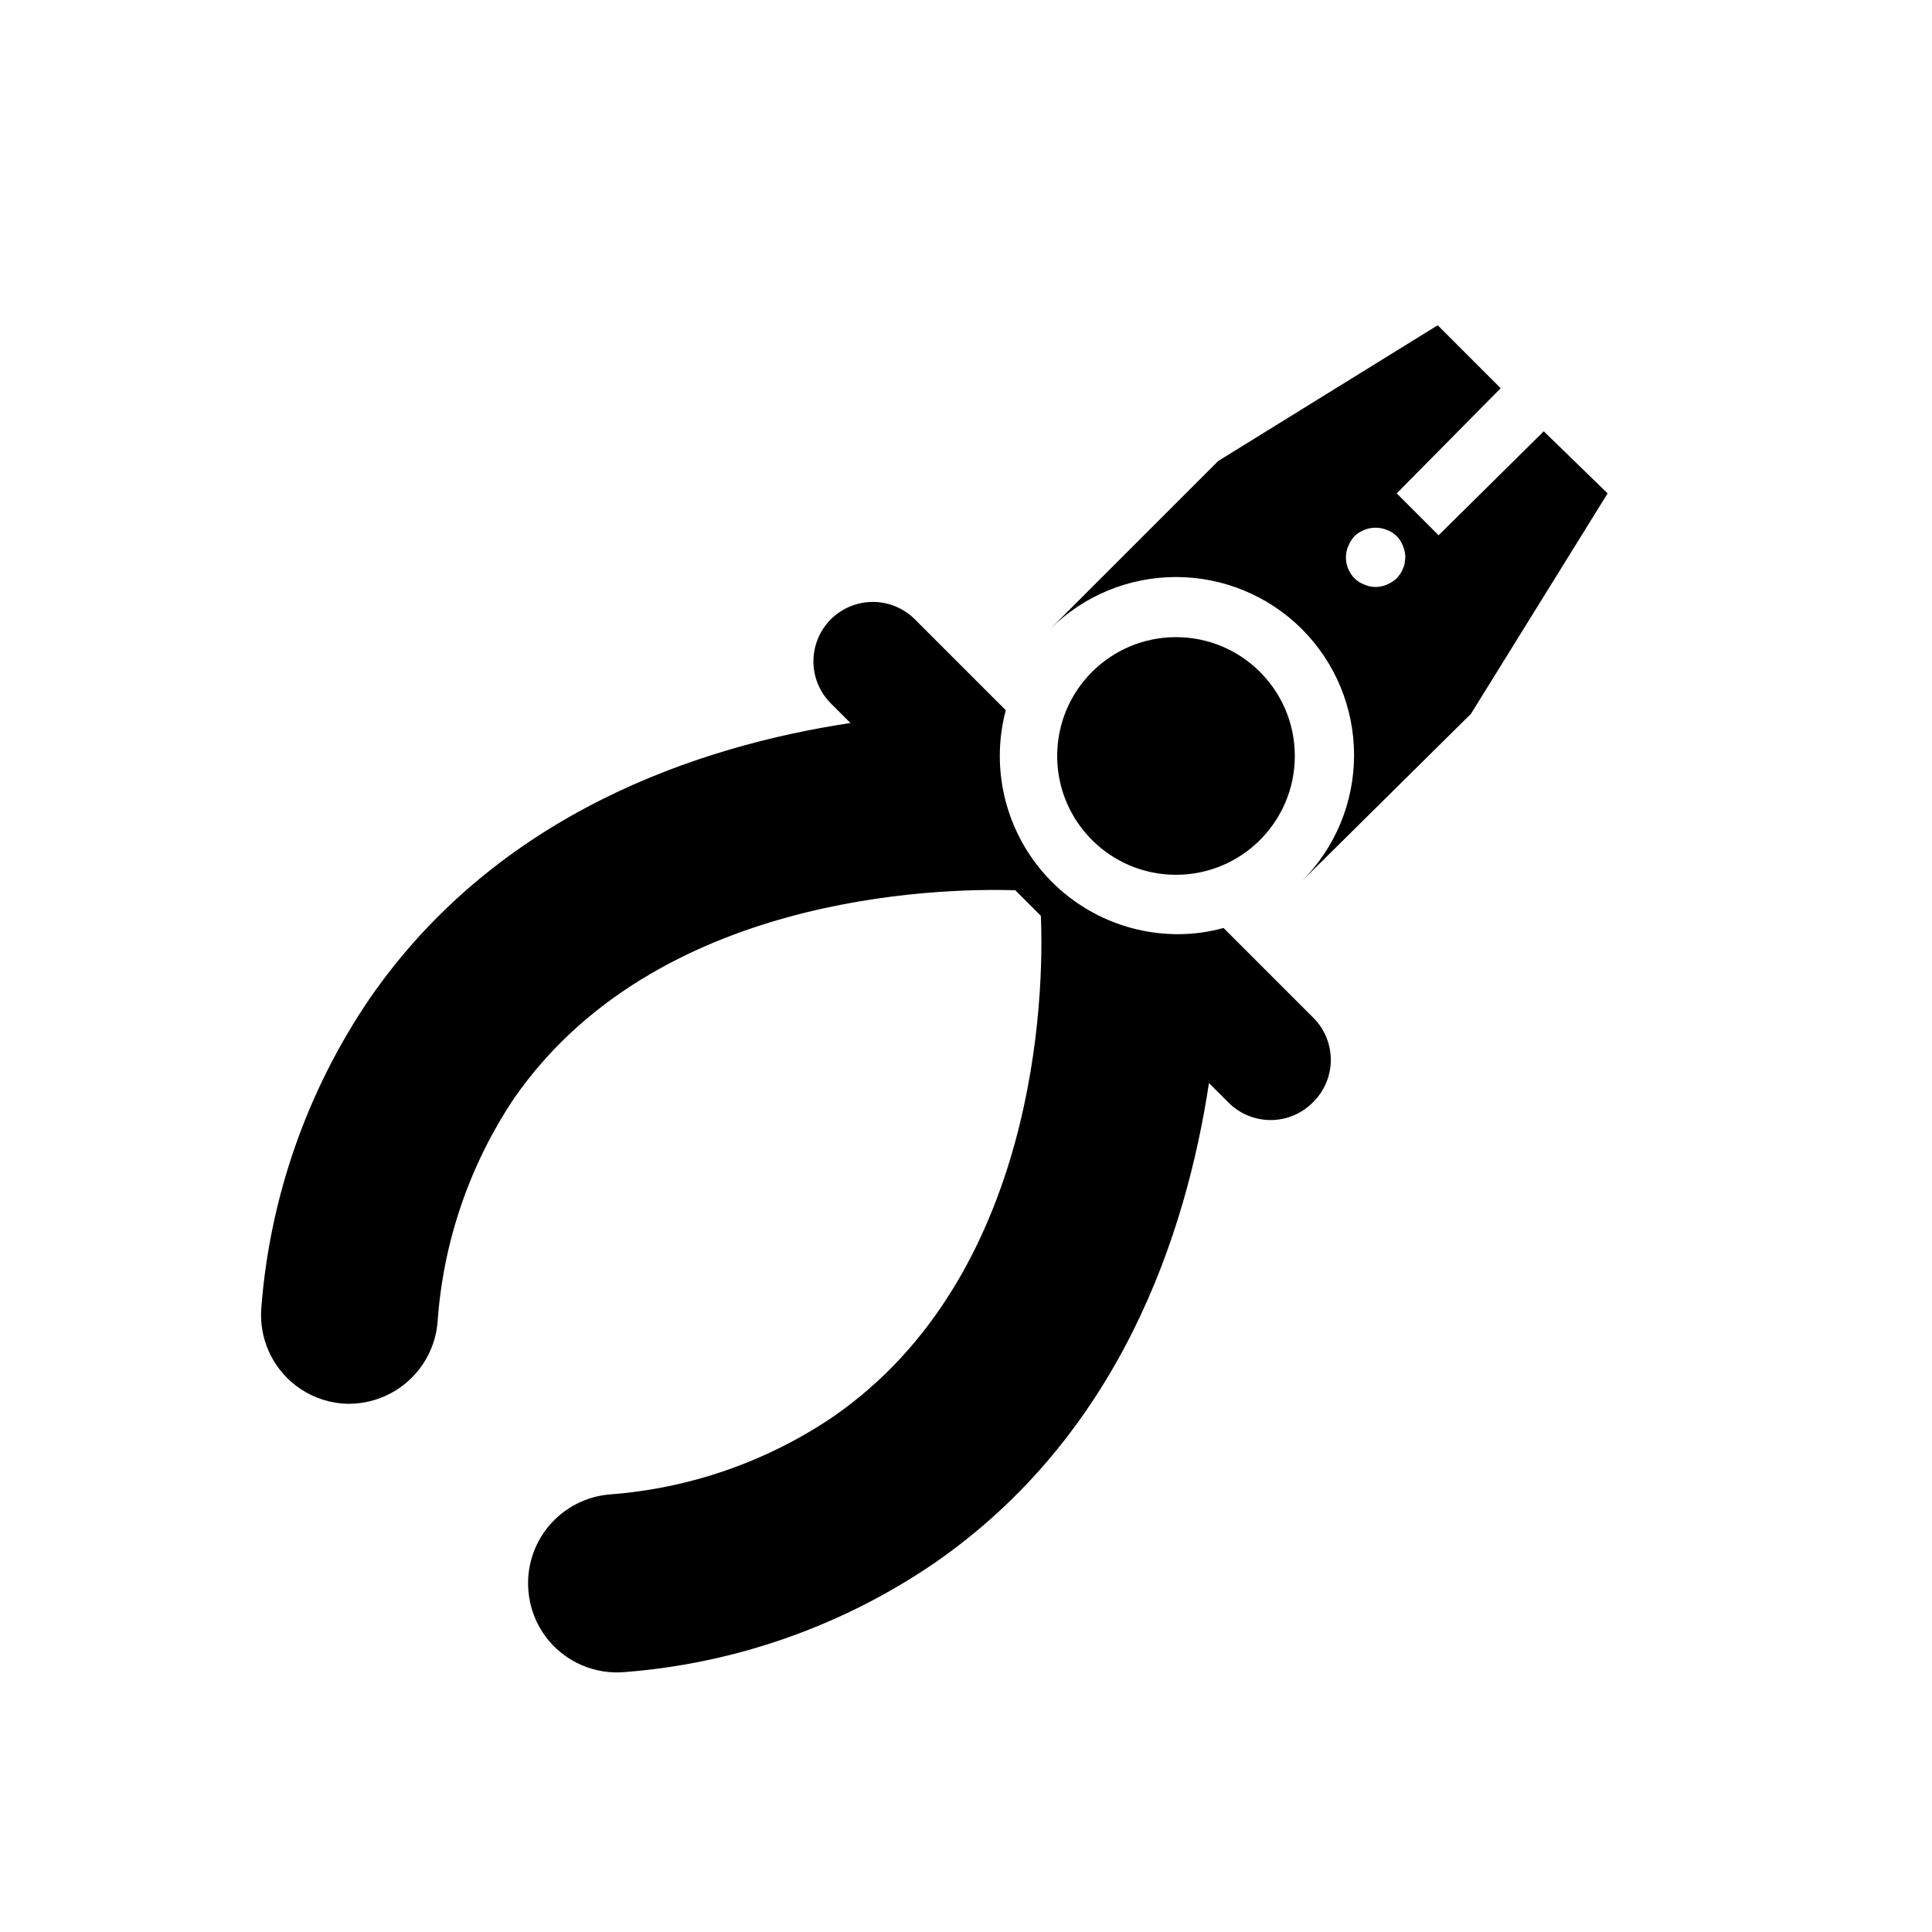
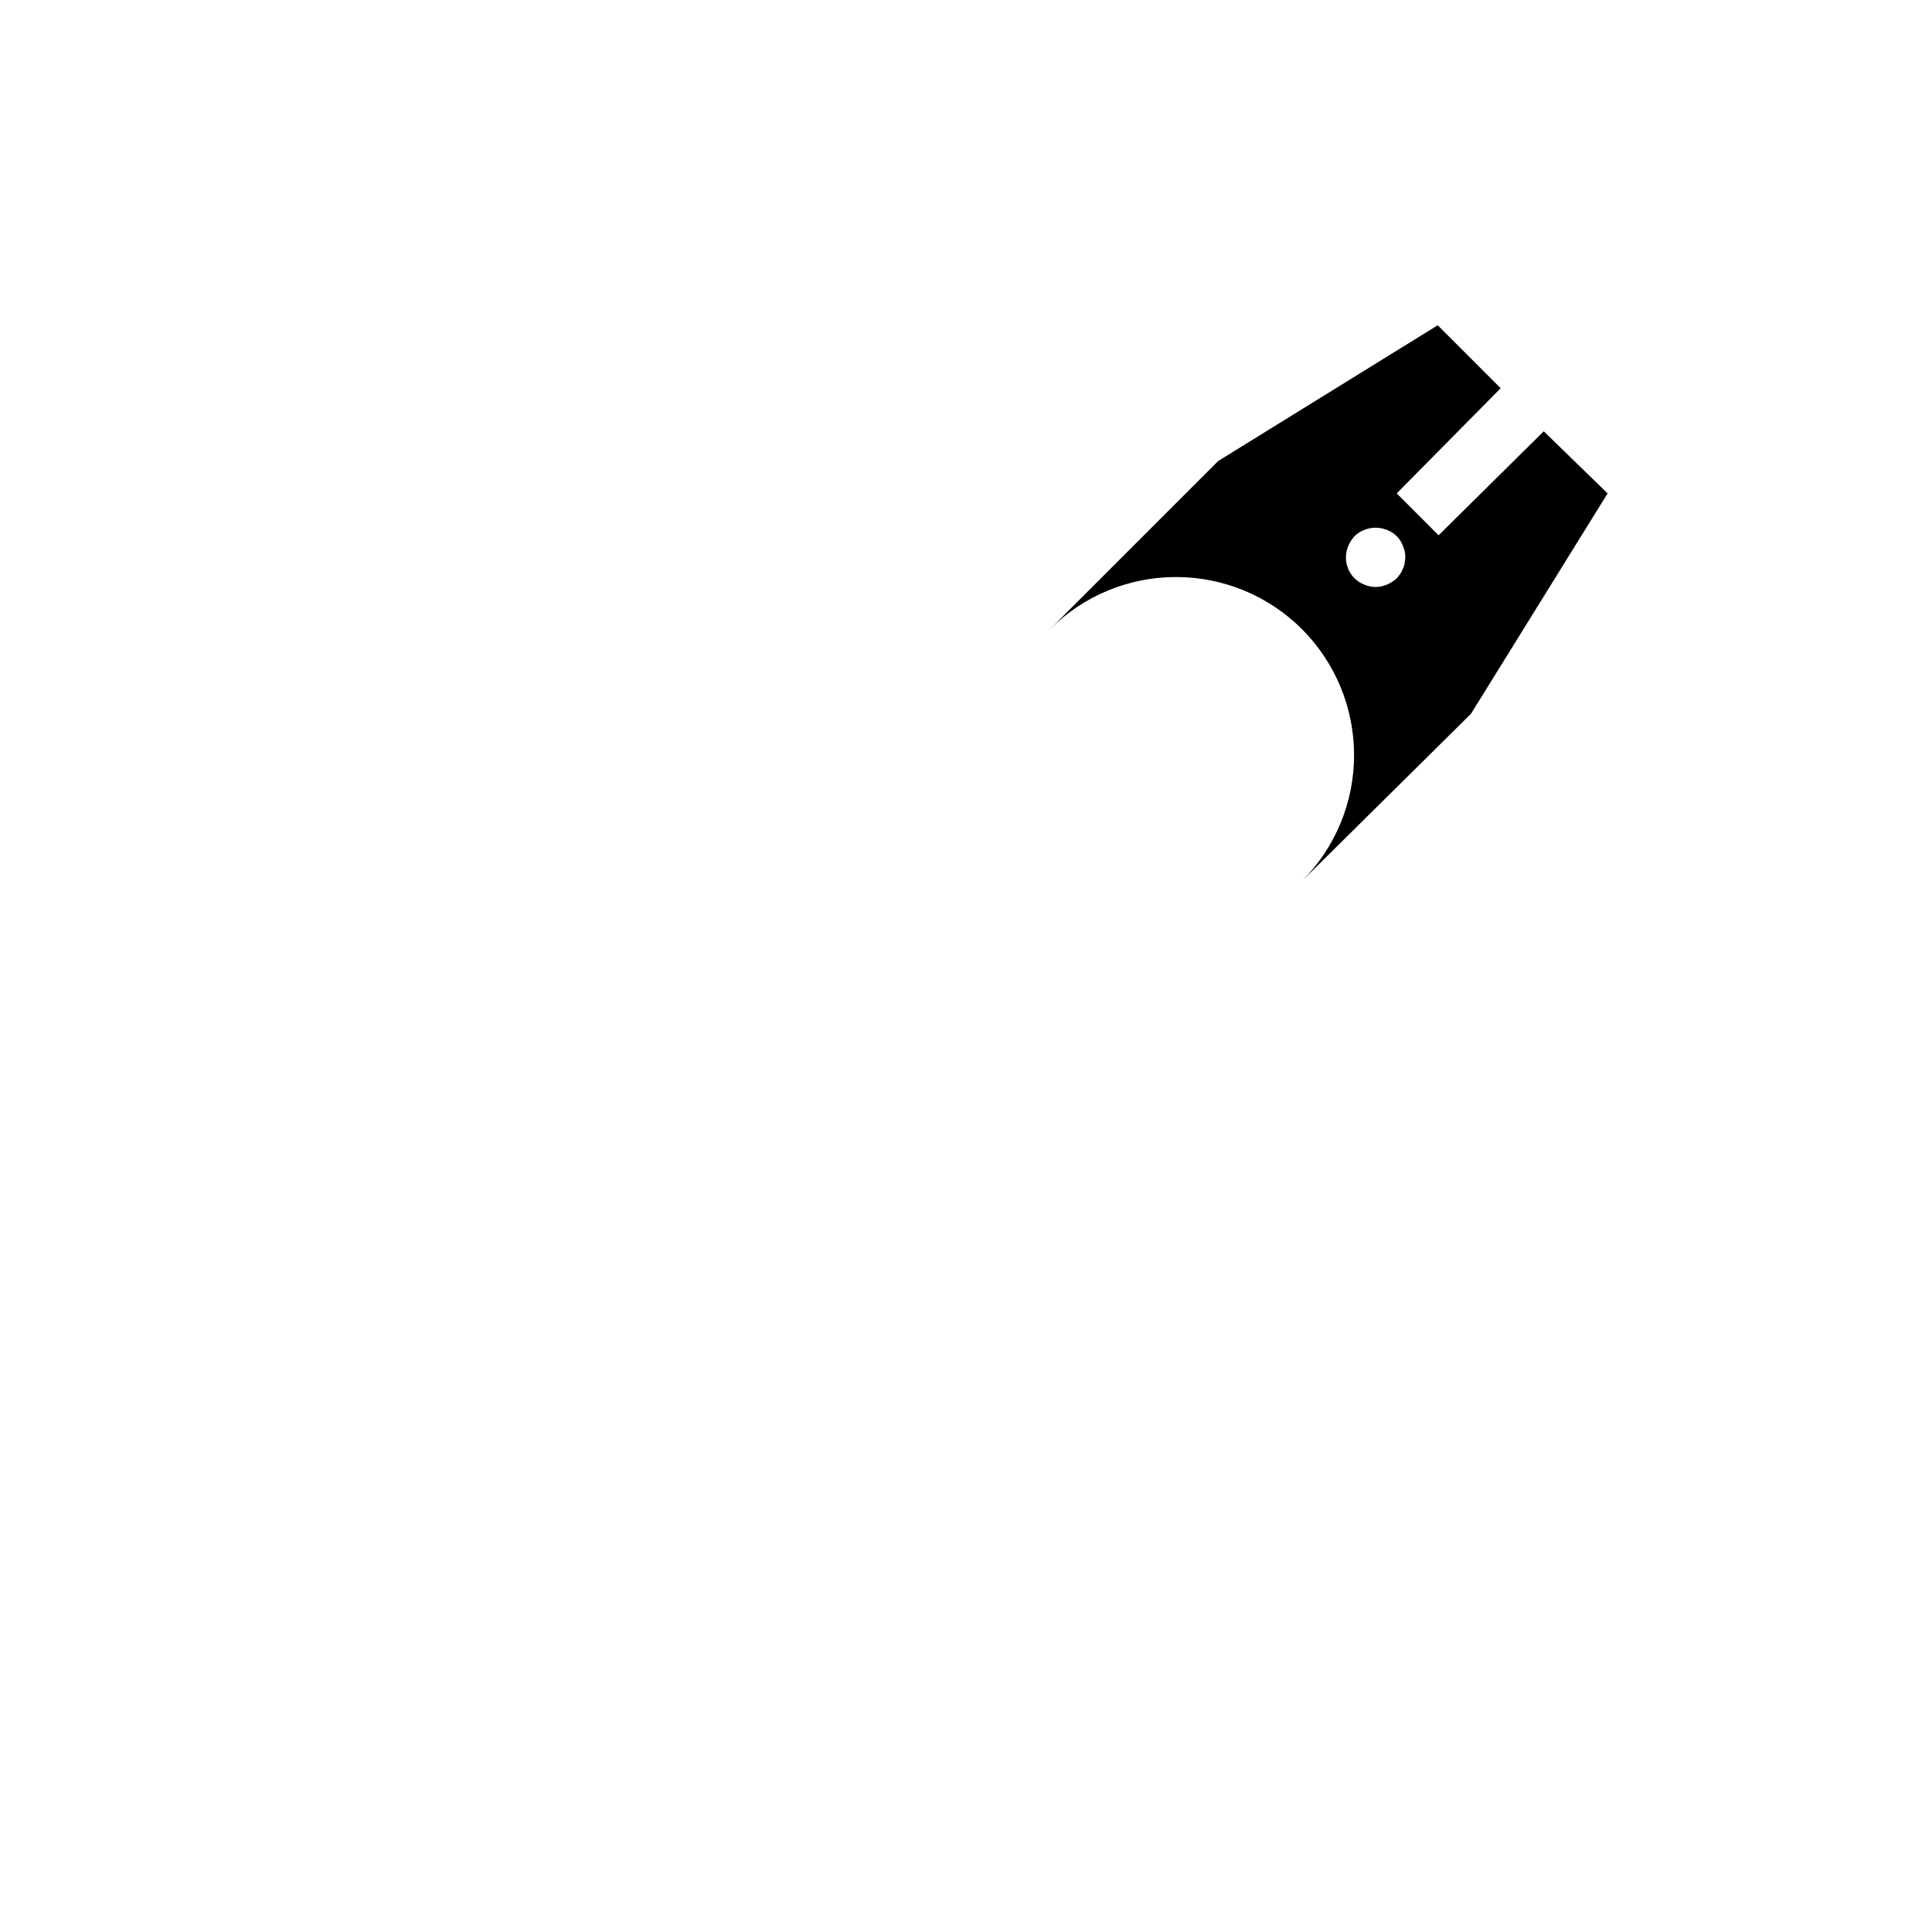
<svg xmlns="http://www.w3.org/2000/svg" fill="#000000" width="800px" height="800px" version="1.1" viewBox="144 144 512 512">
  <g>
    <path d="m553.11 258.3-27.867 27.555-11.098-11.102 27.551-27.867-16.688-16.688-58.176 35.977-44.555 44.555c8.855-8.848 20.859-13.812 33.375-13.812 12.52 0 24.523 4.965 33.379 13.812 8.844 8.855 13.812 20.859 13.812 33.375 0 12.52-4.969 24.523-13.812 33.379l44.793-44.32 36.211-58.41zm-36.84 34.953c-0.086 0.492-0.246 0.969-0.473 1.418-0.172 0.5-0.41 0.977-0.711 1.414l-0.945 1.18 0.004 0.004c-0.766 0.695-1.645 1.254-2.598 1.652-1.906 0.844-4.078 0.844-5.984 0-0.973-0.359-1.859-0.926-2.598-1.652-1.473-1.488-2.297-3.496-2.281-5.59 0.012-1.027 0.223-2.047 0.629-2.992 0.398-0.953 0.957-1.832 1.652-2.598 0.738-0.727 1.625-1.293 2.598-1.652 1.918-0.789 4.066-0.789 5.984 0 1.977 0.715 3.535 2.273 4.25 4.25 0.402 0.945 0.617 1.965 0.629 2.992-0.023 0.449-0.078 0.895-0.156 1.34z" />
-     <path d="m491.86 436.21c-2.953 2.957-6.957 4.617-11.137 4.617-4.18 0-8.188-1.66-11.141-4.617l-5.195-5.195c-6.062 40.07-23.617 93.363-72.973 127.37v-0.004c-24.297 16.539-52.488 26.445-81.789 28.734-8.02 0.723-15.852-2.691-20.785-9.055-2.746-3.574-4.414-7.863-4.801-12.359-0.566-6.254 1.383-12.48 5.414-17.293 4.031-4.816 9.82-7.828 16.078-8.367 21.188-1.57 41.594-8.652 59.195-20.547 54.16-37.391 56.047-111.86 55.105-132.8l-6.769-6.769c-20.941-0.629-95.41 1.258-132.8 55.105v-0.004c-11.852 17.695-18.855 38.188-20.309 59.434-0.543 6.188-3.5 11.91-8.227 15.93-4.731 4.023-10.852 6.019-17.043 5.562-4.496-0.387-8.785-2.055-12.359-4.801-6.363-4.934-9.777-12.766-9.055-20.781 2.289-29.301 12.195-57.496 28.734-81.793 34.008-49.199 87.301-66.914 127.37-72.973l-5.195-5.195h-0.004c-3.977-3.981-5.531-9.781-4.074-15.215 1.453-5.438 5.699-9.684 11.137-11.141 5.438-1.457 11.238 0.098 15.215 4.078l24.09 24.09v-0.004c-3.758 14.152-0.742 29.242 8.164 40.859 8.906 11.621 22.695 18.449 37.336 18.496 4.125 0.008 8.23-0.547 12.203-1.652l24.008 24.008v0.004c2.906 3.004 4.496 7.039 4.422 11.219-0.074 4.18-1.805 8.156-4.816 11.059z" />
-     <path d="m487.14 344.34c0 17.391-14.098 31.488-31.488 31.488s-31.488-14.098-31.488-31.488 14.098-31.488 31.488-31.488 31.488 14.098 31.488 31.488" />
  </g>
</svg>